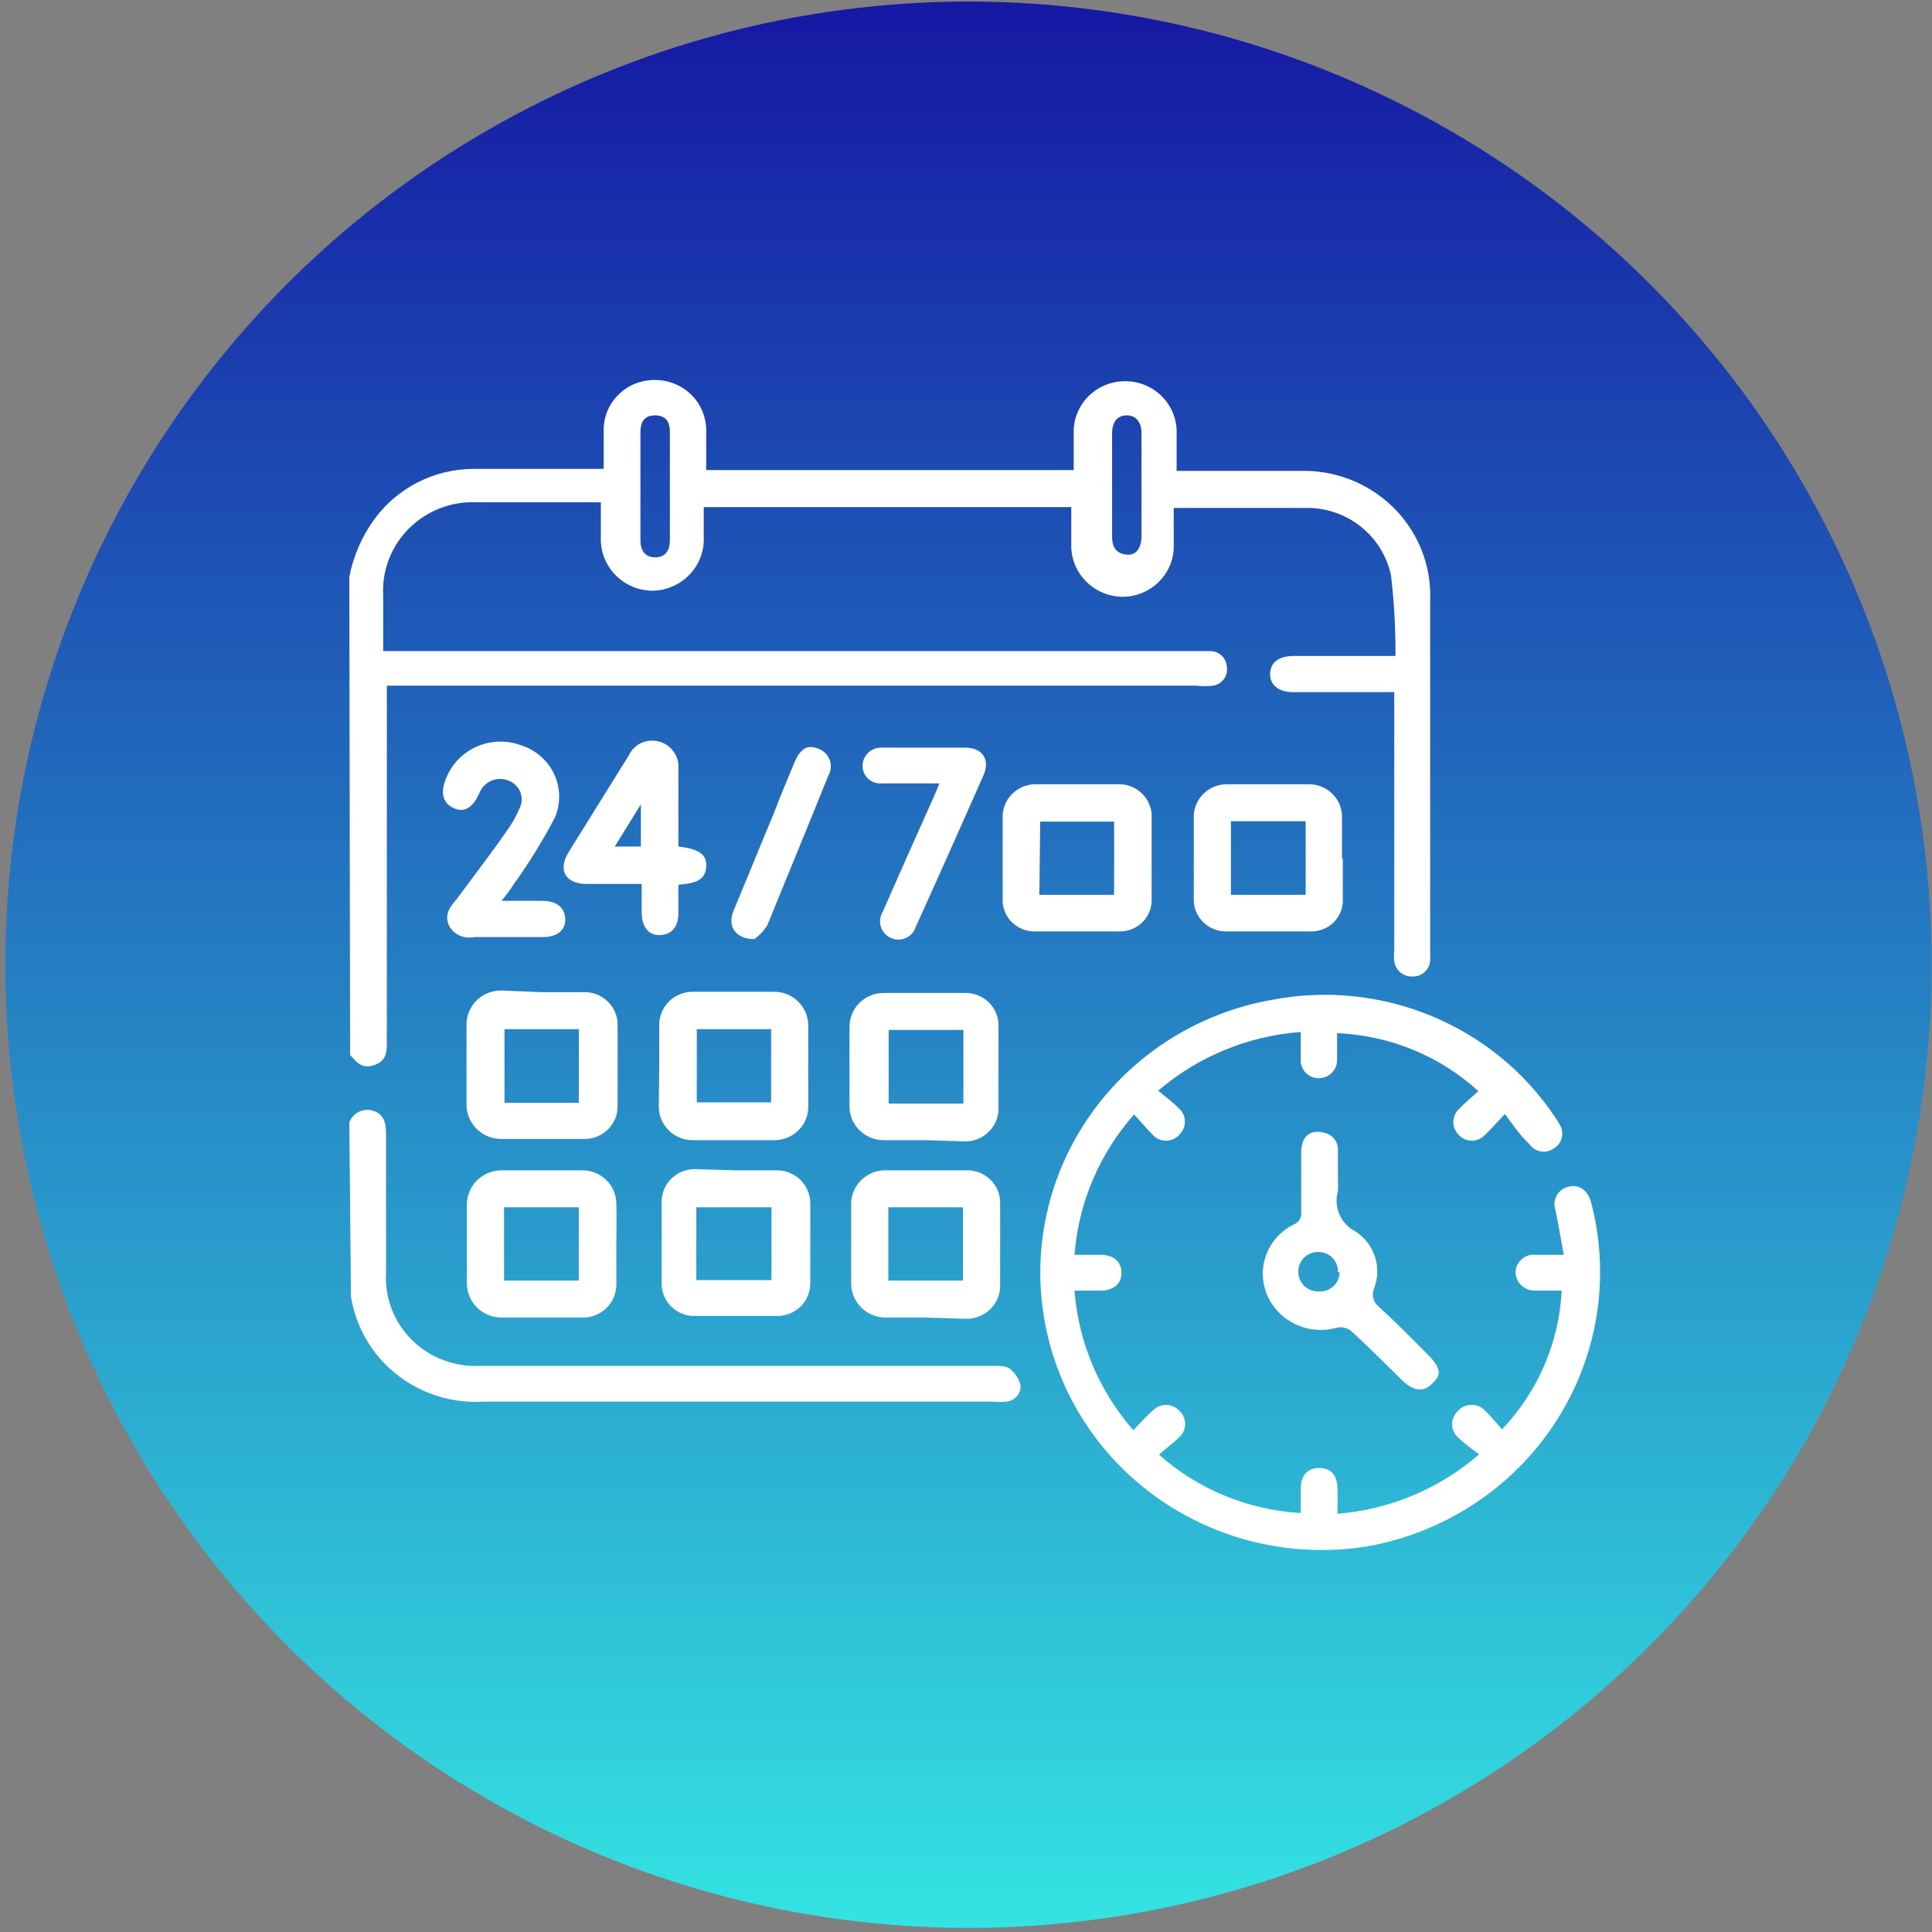
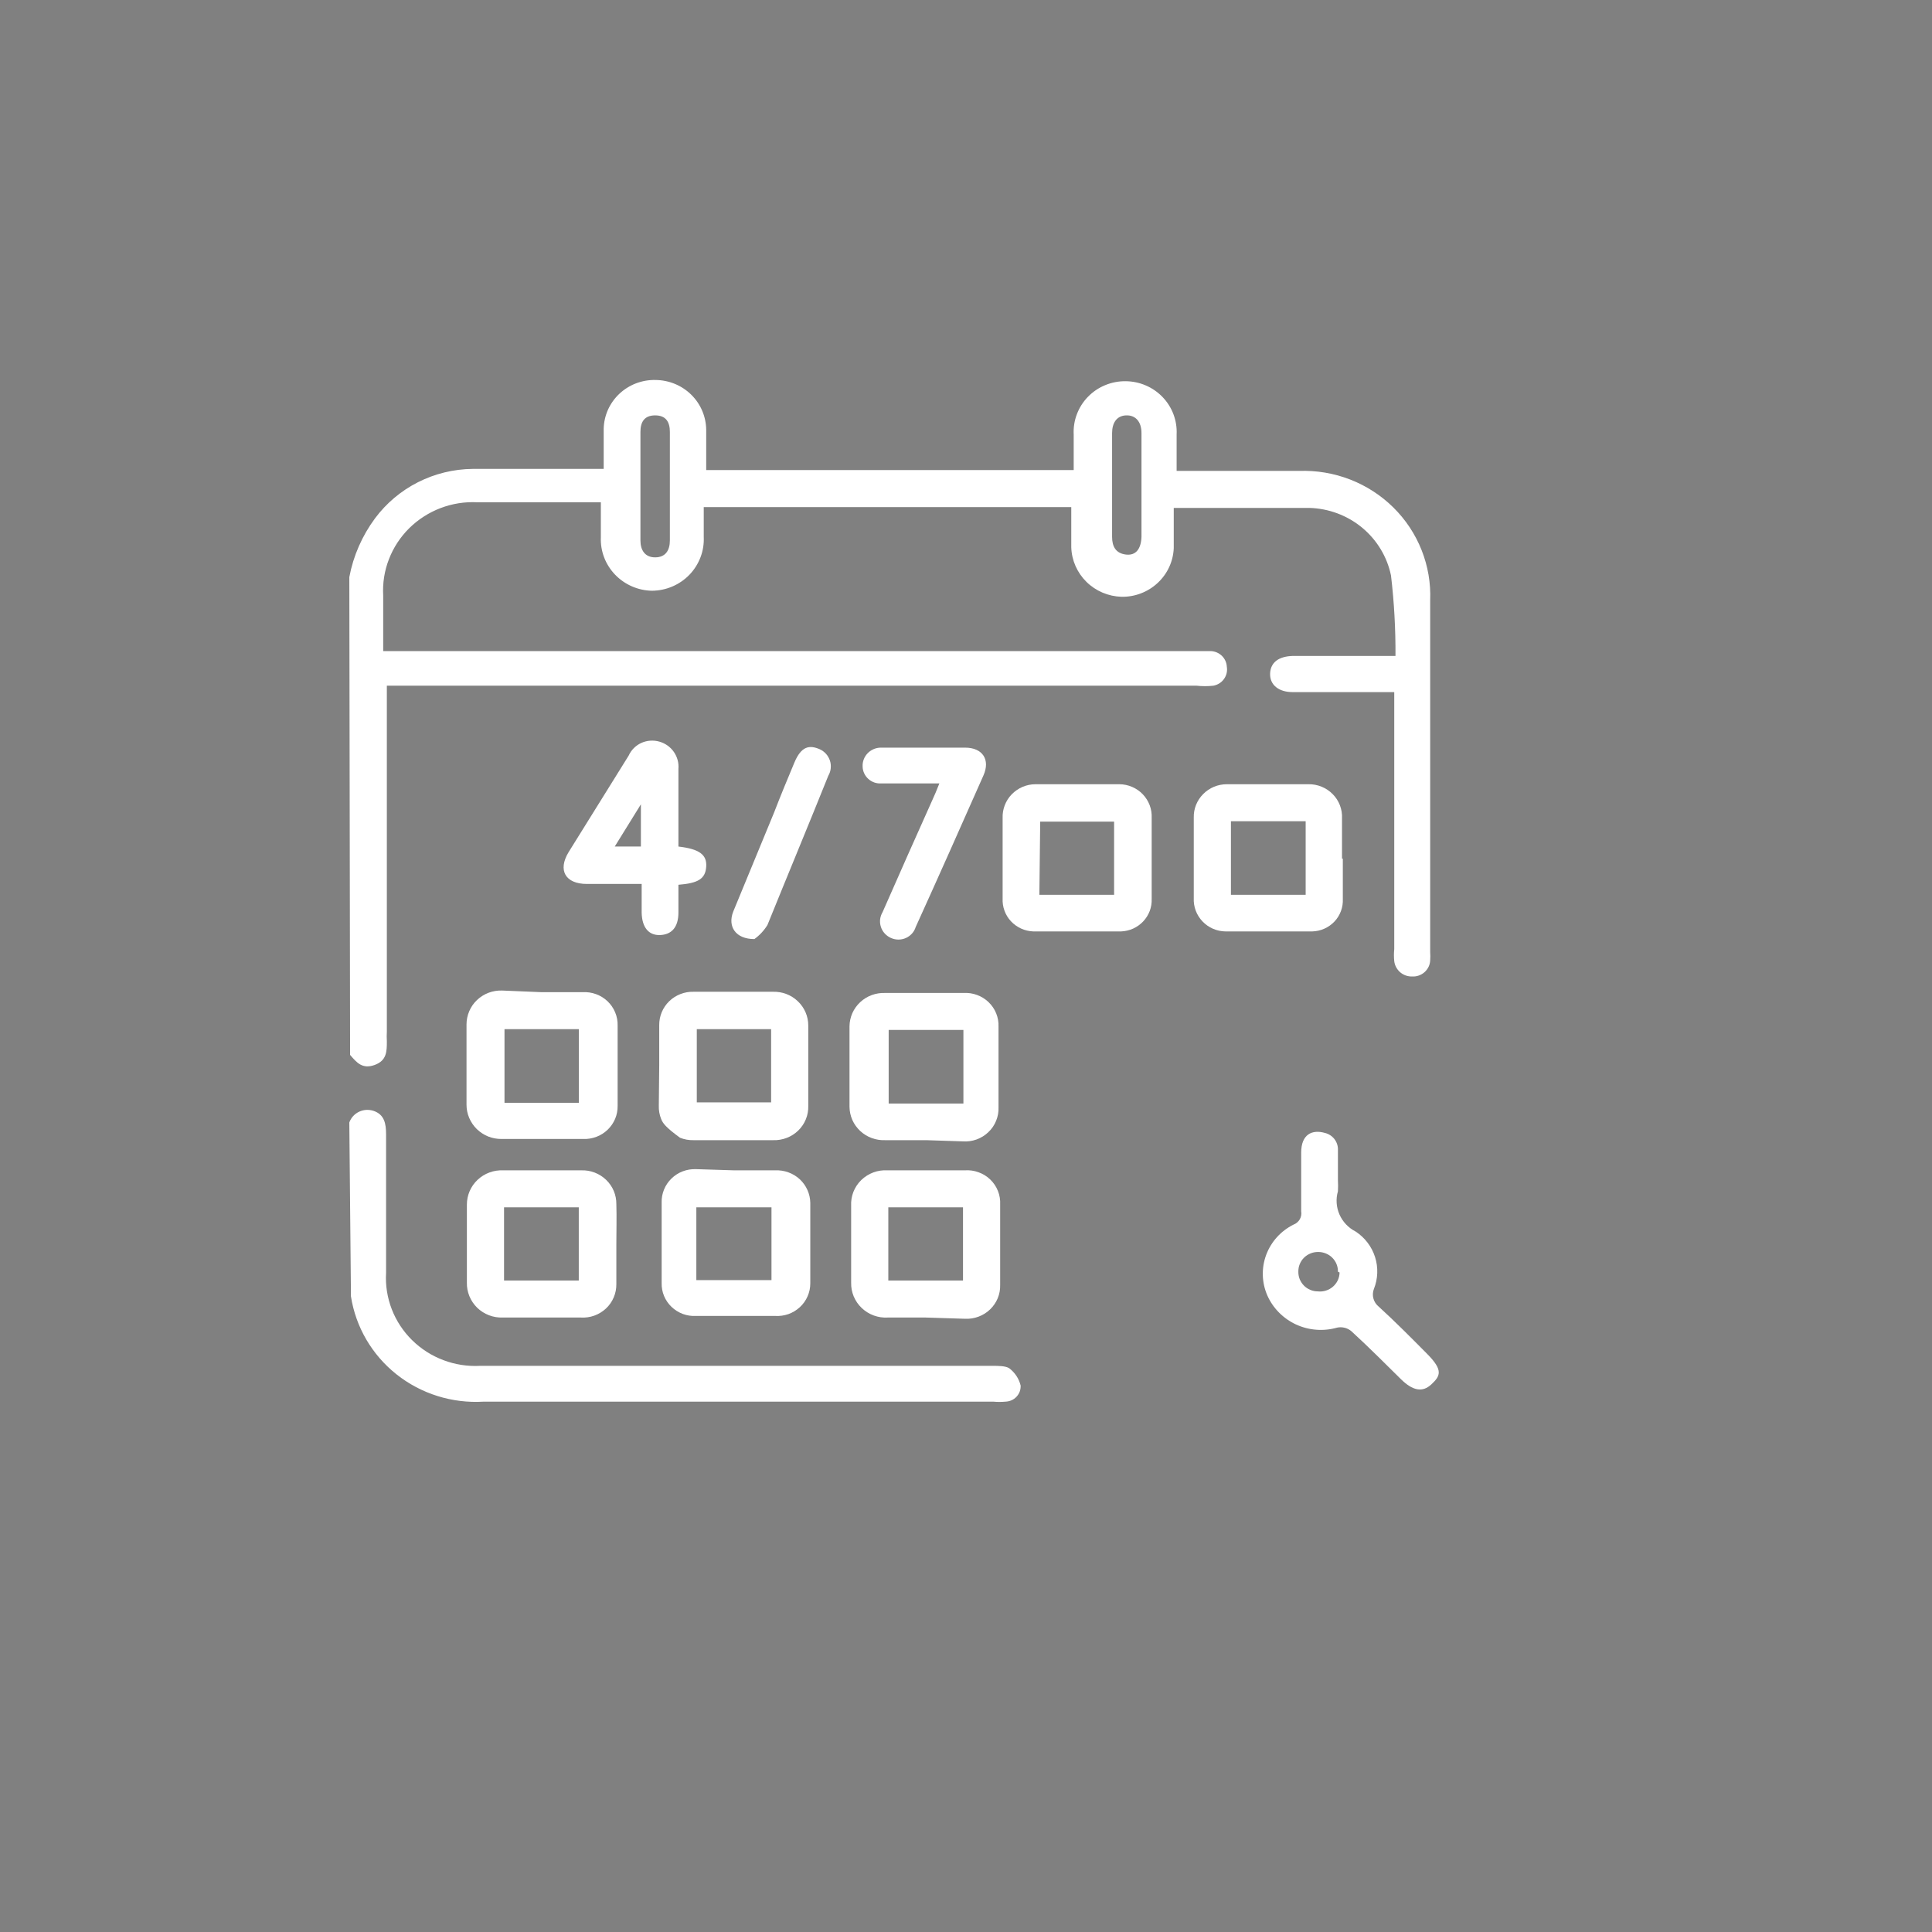
<svg xmlns="http://www.w3.org/2000/svg" width="47" height="47" viewBox="0 0 47 47" fill="none">
  <rect x="0" y="0" width="47" height="47" fill="#808080" stroke="none" />
-   <circle cx="23.56" cy="23.469" r="23.431" fill="url(#paint0_linear_2141_4127)" />
  <path d="M8.498 14.039C8.595 13.523 8.809 13.034 9.123 12.61C9.397 12.242 9.754 11.941 10.166 11.732C10.578 11.523 11.034 11.412 11.498 11.407C12.491 11.407 13.385 11.407 14.319 11.407L14.686 11.407C14.686 11.064 14.686 10.732 14.686 10.428C14.69 10.269 14.726 10.112 14.791 9.966C14.857 9.82 14.951 9.689 15.068 9.579C15.185 9.469 15.323 9.383 15.474 9.325C15.625 9.268 15.786 9.24 15.948 9.244C16.274 9.247 16.586 9.375 16.816 9.602C17.047 9.829 17.177 10.137 17.18 10.458L17.18 11.436L26.12 11.436L26.12 10.575C26.111 10.407 26.136 10.238 26.196 10.08C26.255 9.922 26.346 9.777 26.465 9.655C26.583 9.533 26.725 9.436 26.883 9.371C27.041 9.305 27.211 9.272 27.382 9.274C27.55 9.275 27.717 9.309 27.872 9.376C28.027 9.442 28.166 9.538 28.282 9.659C28.398 9.779 28.488 9.922 28.547 10.078C28.605 10.233 28.632 10.399 28.624 10.565L28.624 11.456L31.604 11.456C32.027 11.441 32.45 11.512 32.844 11.665C33.239 11.818 33.597 12.05 33.896 12.345C34.196 12.641 34.43 12.995 34.584 13.384C34.738 13.773 34.809 14.189 34.792 14.606L34.792 23.158C34.797 23.227 34.797 23.295 34.792 23.364C34.79 23.418 34.777 23.471 34.753 23.52C34.73 23.568 34.697 23.612 34.656 23.649C34.616 23.685 34.568 23.713 34.517 23.731C34.465 23.75 34.41 23.758 34.355 23.755C34.248 23.758 34.144 23.722 34.063 23.653C33.983 23.584 33.931 23.488 33.918 23.383C33.908 23.286 33.908 23.187 33.918 23.09L33.918 16.837L31.445 16.837C31.107 16.837 30.889 16.661 30.898 16.387C30.908 16.113 31.107 15.966 31.455 15.957L33.948 15.957C33.952 15.303 33.916 14.649 33.839 14C33.745 13.545 33.497 13.135 33.136 12.836C32.776 12.538 32.323 12.369 31.852 12.356C30.859 12.356 29.865 12.356 28.872 12.356L28.554 12.356C28.554 12.688 28.554 13.021 28.554 13.334C28.541 13.656 28.401 13.96 28.163 14.181C27.925 14.403 27.609 14.524 27.282 14.518C26.962 14.508 26.657 14.379 26.43 14.155C26.203 13.931 26.071 13.631 26.061 13.315L26.061 12.336L17.12 12.336L17.12 13.06C17.128 13.229 17.102 13.397 17.042 13.555C16.982 13.713 16.891 13.858 16.773 13.981C16.655 14.103 16.513 14.201 16.356 14.268C16.199 14.335 16.03 14.37 15.859 14.371C15.69 14.368 15.524 14.331 15.369 14.263C15.215 14.195 15.076 14.098 14.961 13.977C14.845 13.856 14.755 13.713 14.696 13.558C14.637 13.402 14.61 13.236 14.617 13.07L14.617 12.219L14.349 12.219L11.617 12.219C11.31 12.203 11.004 12.251 10.718 12.36C10.432 12.469 10.172 12.636 9.955 12.85C9.739 13.064 9.571 13.32 9.462 13.603C9.352 13.885 9.305 14.187 9.322 14.489C9.322 14.919 9.322 15.36 9.322 15.839L29.458 15.839C29.559 15.844 29.655 15.886 29.727 15.956C29.798 16.027 29.841 16.121 29.845 16.221C29.863 16.324 29.838 16.431 29.777 16.517C29.716 16.603 29.622 16.662 29.518 16.681C29.382 16.696 29.246 16.696 29.11 16.681L9.411 16.681L9.411 25.096C9.406 25.174 9.406 25.252 9.411 25.33C9.411 25.575 9.411 25.8 9.113 25.908C8.815 26.015 8.676 25.849 8.517 25.663L8.498 14.039ZM16.296 11.827L16.296 10.507C16.296 10.272 16.206 10.105 15.938 10.105C15.67 10.105 15.58 10.272 15.58 10.507L15.58 13.148C15.58 13.383 15.69 13.559 15.938 13.559C16.186 13.559 16.296 13.393 16.296 13.148L16.296 11.827ZM27.769 11.827L27.769 10.536C27.769 10.252 27.62 10.095 27.392 10.105C27.163 10.115 27.054 10.291 27.054 10.536L27.054 13.06C27.054 13.295 27.143 13.461 27.392 13.491C27.64 13.52 27.759 13.344 27.769 13.06L27.769 11.827Z" fill="white" />
  <path d="M8.498 27.307C8.538 27.194 8.622 27.1 8.732 27.047C8.841 26.994 8.968 26.986 9.084 27.023C9.352 27.111 9.392 27.336 9.392 27.591C9.392 28.719 9.392 29.845 9.392 30.966C9.374 31.268 9.422 31.569 9.531 31.851C9.64 32.133 9.809 32.389 10.025 32.602C10.242 32.816 10.502 32.982 10.788 33.089C11.074 33.197 11.38 33.244 11.686 33.227L24.143 33.227C24.282 33.227 24.461 33.227 24.551 33.285C24.69 33.39 24.788 33.538 24.829 33.706C24.831 33.756 24.824 33.806 24.807 33.852C24.79 33.899 24.763 33.942 24.729 33.978C24.695 34.015 24.653 34.044 24.607 34.065C24.561 34.085 24.512 34.096 24.461 34.098C24.362 34.107 24.262 34.107 24.163 34.098L11.766 34.098C11 34.145 10.243 33.908 9.646 33.434C9.048 32.959 8.653 32.282 8.537 31.534L8.537 31.456L8.498 27.307Z" fill="white" />
-   <path d="M36.61 27.101C36.422 27.297 36.282 27.463 36.123 27.61C36.084 27.654 36.034 27.689 35.98 27.713C35.925 27.737 35.866 27.75 35.806 27.75C35.746 27.75 35.686 27.737 35.632 27.713C35.577 27.689 35.528 27.654 35.488 27.61C35.446 27.569 35.412 27.52 35.389 27.467C35.367 27.413 35.355 27.355 35.355 27.297C35.355 27.239 35.367 27.181 35.389 27.127C35.412 27.073 35.446 27.025 35.488 26.984C35.637 26.827 35.806 26.69 35.965 26.544C35.025 25.686 33.807 25.187 32.528 25.134C32.528 25.35 32.528 25.555 32.528 25.77C32.53 25.829 32.521 25.888 32.5 25.943C32.48 25.998 32.448 26.048 32.407 26.091C32.367 26.134 32.318 26.168 32.263 26.192C32.209 26.216 32.15 26.229 32.09 26.23C32.031 26.232 31.973 26.221 31.918 26.2C31.863 26.178 31.813 26.145 31.771 26.104C31.73 26.063 31.697 26.014 31.675 25.96C31.653 25.906 31.642 25.848 31.643 25.79C31.643 25.682 31.643 25.575 31.643 25.467L31.643 25.105C30.361 25.201 29.145 25.702 28.176 26.534C28.365 26.69 28.534 26.817 28.693 26.974C28.735 27.015 28.768 27.064 28.791 27.117C28.814 27.171 28.826 27.229 28.826 27.287C28.826 27.345 28.814 27.403 28.791 27.457C28.768 27.511 28.735 27.559 28.693 27.6C28.653 27.648 28.603 27.686 28.546 27.712C28.489 27.738 28.428 27.751 28.365 27.751C28.303 27.751 28.241 27.738 28.184 27.712C28.128 27.686 28.077 27.648 28.037 27.6C27.888 27.453 27.759 27.297 27.59 27.111C26.746 28.065 26.237 29.263 26.14 30.526L26.766 30.526C27.094 30.526 27.282 30.692 27.282 30.966C27.282 31.24 27.084 31.397 26.766 31.397L26.14 31.397C26.235 32.65 26.737 33.84 27.57 34.792C27.739 34.616 27.888 34.45 28.047 34.312C28.088 34.27 28.137 34.236 28.192 34.213C28.247 34.19 28.306 34.178 28.365 34.178C28.425 34.178 28.484 34.19 28.538 34.213C28.593 34.236 28.642 34.27 28.683 34.312C28.73 34.354 28.767 34.404 28.793 34.461C28.818 34.517 28.832 34.578 28.832 34.64C28.832 34.702 28.818 34.763 28.793 34.82C28.767 34.876 28.73 34.927 28.683 34.968C28.534 35.115 28.355 35.242 28.196 35.389C29.148 36.234 30.364 36.734 31.643 36.808L31.643 36.201C31.643 35.878 31.832 35.702 32.11 35.712C32.388 35.722 32.528 35.888 32.537 36.201C32.547 36.514 32.537 36.573 32.537 36.759L32.537 36.827C33.815 36.722 35.023 36.214 35.984 35.379C35.802 35.255 35.629 35.118 35.468 34.968C35.423 34.927 35.387 34.877 35.362 34.821C35.337 34.766 35.325 34.706 35.325 34.645C35.325 34.585 35.337 34.525 35.362 34.469C35.387 34.413 35.423 34.364 35.468 34.322C35.51 34.276 35.561 34.239 35.618 34.214C35.676 34.189 35.738 34.176 35.801 34.176C35.864 34.176 35.925 34.189 35.983 34.214C36.04 34.239 36.092 34.276 36.133 34.322C36.282 34.469 36.412 34.626 36.541 34.772C37.415 33.852 37.929 32.656 37.991 31.397L37.375 31.397C37.311 31.402 37.246 31.394 37.184 31.374C37.123 31.353 37.067 31.32 37.019 31.277C36.971 31.233 36.933 31.181 36.907 31.122C36.882 31.064 36.868 31.001 36.869 30.937C36.872 30.876 36.888 30.817 36.916 30.763C36.944 30.709 36.983 30.661 37.031 30.622C37.078 30.584 37.133 30.555 37.193 30.538C37.252 30.522 37.314 30.518 37.375 30.526L38.041 30.526C37.971 30.134 37.912 29.792 37.842 29.45C37.821 29.392 37.811 29.332 37.815 29.271C37.818 29.21 37.835 29.151 37.863 29.096C37.891 29.042 37.93 28.994 37.977 28.956C38.025 28.917 38.081 28.889 38.14 28.872C38.408 28.804 38.617 28.941 38.706 29.244C38.944 30.148 38.99 31.092 38.84 32.014C38.691 32.937 38.349 33.819 37.837 34.605C37.325 35.392 36.653 36.065 35.864 36.584C35.076 37.103 34.186 37.456 33.253 37.62C31.479 37.904 29.663 37.49 28.196 36.467C26.73 35.443 25.731 33.893 25.415 32.15C25.256 31.278 25.273 30.384 25.465 29.519C25.657 28.653 26.021 27.834 26.535 27.107C27.048 26.38 27.703 25.76 28.46 25.282C29.217 24.804 30.063 24.478 30.948 24.322C32.254 24.072 33.605 24.21 34.831 24.719C36.057 25.228 37.102 26.084 37.832 27.18C37.872 27.236 37.909 27.295 37.941 27.356C37.972 27.404 37.992 27.457 38.001 27.513C38.01 27.569 38.007 27.625 37.993 27.68C37.98 27.735 37.955 27.787 37.92 27.832C37.885 27.877 37.842 27.915 37.792 27.943C37.747 27.974 37.696 27.996 37.641 28.008C37.587 28.019 37.531 28.02 37.476 28.01C37.422 28 37.37 27.98 37.323 27.95C37.277 27.919 37.237 27.881 37.206 27.835C36.978 27.62 36.819 27.385 36.61 27.101Z" fill="white" />
  <path d="M32.548 28.715C32.553 28.803 32.553 28.892 32.548 28.98C32.494 29.166 32.507 29.366 32.585 29.544C32.663 29.722 32.801 29.869 32.976 29.958C33.202 30.105 33.37 30.325 33.451 30.58C33.532 30.834 33.522 31.109 33.423 31.357C33.394 31.432 33.39 31.514 33.412 31.592C33.433 31.669 33.479 31.738 33.542 31.788C33.949 32.16 34.337 32.551 34.724 32.942C35.111 33.334 35.042 33.471 34.823 33.676C34.605 33.882 34.366 33.833 34.078 33.549C33.79 33.265 33.284 32.757 32.876 32.385C32.829 32.345 32.773 32.316 32.713 32.301C32.653 32.286 32.59 32.284 32.529 32.297C32.197 32.392 31.842 32.365 31.529 32.221C31.217 32.077 30.968 31.825 30.83 31.514C30.694 31.201 30.684 30.849 30.802 30.529C30.921 30.209 31.158 29.946 31.466 29.792C31.53 29.768 31.584 29.723 31.619 29.664C31.653 29.605 31.666 29.536 31.654 29.469C31.654 28.999 31.654 28.49 31.654 28.04C31.654 27.59 31.923 27.473 32.231 27.561C32.323 27.583 32.405 27.636 32.463 27.711C32.521 27.786 32.551 27.878 32.548 27.972L32.548 28.715ZM32.548 30.937C32.55 30.874 32.538 30.812 32.515 30.754C32.492 30.696 32.457 30.643 32.412 30.598C32.368 30.553 32.315 30.518 32.256 30.494C32.198 30.47 32.135 30.457 32.072 30.457C32.007 30.456 31.943 30.467 31.884 30.491C31.824 30.515 31.77 30.55 31.724 30.595C31.679 30.639 31.643 30.693 31.619 30.752C31.595 30.81 31.584 30.873 31.585 30.937C31.584 30.999 31.595 31.061 31.618 31.119C31.642 31.177 31.677 31.23 31.721 31.275C31.765 31.32 31.818 31.355 31.877 31.379C31.935 31.404 31.998 31.416 32.062 31.416C32.127 31.423 32.194 31.416 32.257 31.396C32.32 31.376 32.378 31.344 32.428 31.3C32.477 31.257 32.517 31.204 32.545 31.145C32.572 31.086 32.587 31.021 32.588 30.956L32.548 30.937Z" fill="white" />
  <path d="M13.177 24.137L14.171 24.137C14.282 24.13 14.394 24.146 14.498 24.184C14.603 24.222 14.699 24.281 14.779 24.357C14.86 24.434 14.923 24.526 14.965 24.628C15.008 24.729 15.028 24.839 15.025 24.949C15.025 25.601 15.025 26.253 15.025 26.906C15.026 27.013 15.006 27.12 14.964 27.219C14.922 27.318 14.86 27.408 14.782 27.483C14.704 27.558 14.612 27.617 14.51 27.655C14.408 27.694 14.299 27.712 14.19 27.708L12.204 27.708C12.092 27.709 11.981 27.689 11.877 27.648C11.774 27.606 11.68 27.545 11.6 27.468C11.521 27.39 11.458 27.298 11.415 27.197C11.371 27.095 11.349 26.986 11.349 26.876C11.349 26.23 11.349 25.585 11.349 24.919C11.349 24.809 11.372 24.7 11.416 24.598C11.459 24.496 11.524 24.404 11.604 24.328C11.685 24.251 11.78 24.191 11.885 24.151C11.99 24.112 12.102 24.093 12.214 24.097L13.177 24.137ZM14.081 26.827L14.081 25.037L12.273 25.037L12.273 26.827L14.081 26.827Z" fill="white" />
  <path d="M14.994 30.262C14.994 30.585 14.994 30.907 14.994 31.24C14.995 31.351 14.974 31.46 14.93 31.562C14.887 31.664 14.823 31.756 14.742 31.832C14.66 31.908 14.564 31.967 14.459 32.005C14.354 32.043 14.241 32.059 14.13 32.052L12.232 32.052C12.117 32.056 12.002 32.037 11.895 31.996C11.788 31.955 11.69 31.892 11.608 31.813C11.527 31.733 11.462 31.637 11.419 31.532C11.376 31.427 11.355 31.314 11.358 31.201C11.358 30.575 11.358 29.939 11.358 29.303C11.358 29.19 11.381 29.079 11.426 28.975C11.471 28.872 11.536 28.778 11.619 28.701C11.702 28.623 11.8 28.562 11.907 28.523C12.014 28.483 12.128 28.466 12.242 28.471L14.139 28.471C14.251 28.467 14.362 28.485 14.466 28.525C14.571 28.565 14.665 28.625 14.745 28.702C14.825 28.779 14.889 28.871 14.931 28.972C14.974 29.074 14.995 29.183 14.994 29.293C15.004 29.616 14.994 29.939 14.994 30.262ZM12.262 31.152L14.08 31.152L14.08 29.371L12.262 29.371L12.262 31.152Z" fill="white" />
  <path d="M28.017 20.888C28.017 21.211 28.017 21.534 28.017 21.866C28.021 21.966 28.005 22.067 27.97 22.161C27.934 22.255 27.881 22.341 27.811 22.415C27.742 22.488 27.659 22.548 27.566 22.59C27.474 22.631 27.374 22.655 27.272 22.659C26.557 22.659 25.841 22.659 25.136 22.659C25.034 22.655 24.933 22.631 24.84 22.589C24.746 22.546 24.663 22.486 24.593 22.411C24.524 22.337 24.47 22.249 24.436 22.154C24.401 22.059 24.386 21.957 24.391 21.857C24.391 21.211 24.391 20.565 24.391 19.899C24.387 19.794 24.405 19.688 24.443 19.589C24.481 19.491 24.538 19.4 24.613 19.323C24.687 19.247 24.776 19.186 24.874 19.143C24.973 19.101 25.078 19.079 25.186 19.078C25.861 19.078 26.547 19.078 27.232 19.078C27.339 19.079 27.445 19.101 27.543 19.144C27.641 19.186 27.729 19.247 27.802 19.324C27.875 19.401 27.932 19.491 27.969 19.59C28.006 19.689 28.022 19.794 28.017 19.899L28.017 20.878L28.017 20.888ZM25.285 21.768L27.103 21.768L27.103 19.988L25.305 19.988L25.285 21.768Z" fill="white" />
  <path d="M22.523 32.052L21.6 32.052C21.483 32.059 21.366 32.042 21.256 32.002C21.147 31.962 21.047 31.9 20.963 31.82C20.879 31.74 20.813 31.644 20.768 31.537C20.724 31.43 20.703 31.316 20.706 31.201C20.706 30.575 20.706 29.948 20.706 29.332C20.7 29.217 20.719 29.101 20.761 28.994C20.804 28.886 20.869 28.788 20.952 28.707C21.036 28.626 21.136 28.563 21.245 28.522C21.355 28.481 21.473 28.464 21.59 28.471L23.467 28.471C23.581 28.462 23.696 28.478 23.803 28.517C23.911 28.555 24.009 28.616 24.09 28.694C24.172 28.773 24.236 28.868 24.277 28.973C24.319 29.078 24.337 29.19 24.331 29.303C24.331 29.948 24.331 30.594 24.331 31.26C24.334 31.37 24.314 31.48 24.272 31.582C24.23 31.684 24.166 31.777 24.086 31.854C24.006 31.931 23.911 31.991 23.806 32.03C23.701 32.07 23.589 32.087 23.477 32.082L22.523 32.052ZM23.427 31.152L23.427 29.371L21.61 29.371L21.61 31.152L23.427 31.152Z" fill="white" />
  <path d="M32.667 20.888C32.667 21.211 32.667 21.534 32.667 21.866C32.672 21.967 32.657 22.067 32.622 22.162C32.587 22.257 32.534 22.344 32.464 22.418C32.395 22.491 32.311 22.551 32.218 22.592C32.125 22.634 32.024 22.656 31.922 22.659C31.217 22.659 30.511 22.659 29.816 22.659C29.71 22.658 29.606 22.636 29.509 22.594C29.412 22.552 29.325 22.491 29.253 22.415C29.181 22.339 29.125 22.25 29.088 22.152C29.052 22.055 29.036 21.951 29.041 21.847C29.041 21.211 29.041 20.565 29.041 19.89C29.038 19.784 29.057 19.679 29.096 19.581C29.136 19.482 29.195 19.392 29.27 19.317C29.345 19.241 29.434 19.181 29.533 19.14C29.632 19.099 29.738 19.078 29.846 19.078C30.521 19.078 31.197 19.078 31.832 19.078C31.942 19.076 32.051 19.097 32.153 19.139C32.254 19.18 32.346 19.242 32.422 19.32C32.499 19.398 32.558 19.49 32.597 19.592C32.635 19.693 32.653 19.801 32.647 19.909L32.647 20.888L32.667 20.888ZM31.763 19.978L29.945 19.978L29.945 21.768L31.763 21.768L31.763 19.978Z" fill="white" />
  <path d="M22.533 27.737L21.54 27.737C21.428 27.742 21.316 27.725 21.21 27.687C21.105 27.649 21.009 27.59 20.927 27.514C20.846 27.438 20.78 27.347 20.735 27.246C20.691 27.145 20.667 27.035 20.666 26.925C20.666 26.269 20.666 25.623 20.666 24.968C20.667 24.858 20.691 24.748 20.735 24.647C20.78 24.546 20.846 24.455 20.927 24.379C21.009 24.303 21.105 24.244 21.21 24.206C21.316 24.168 21.428 24.151 21.54 24.156L23.437 24.156C23.549 24.149 23.662 24.165 23.767 24.204C23.873 24.242 23.969 24.302 24.05 24.38C24.13 24.457 24.193 24.55 24.235 24.654C24.276 24.756 24.296 24.867 24.291 24.978C24.291 25.623 24.291 26.269 24.291 26.935C24.296 27.048 24.276 27.16 24.233 27.265C24.191 27.37 24.126 27.465 24.043 27.543C23.961 27.622 23.862 27.682 23.755 27.721C23.647 27.759 23.532 27.775 23.417 27.766L22.533 27.737ZM23.437 26.847L23.437 25.056L21.619 25.056L21.619 26.847L23.437 26.847Z" fill="white" />
  <path d="M17.864 28.471L18.858 28.471C18.967 28.466 19.076 28.482 19.179 28.52C19.282 28.557 19.376 28.614 19.456 28.688C19.536 28.762 19.599 28.852 19.643 28.95C19.687 29.049 19.711 29.156 19.712 29.264C19.712 29.929 19.712 30.594 19.712 31.221C19.712 31.329 19.69 31.436 19.646 31.536C19.603 31.635 19.539 31.725 19.459 31.799C19.379 31.873 19.284 31.931 19.181 31.968C19.077 32.004 18.967 32.02 18.858 32.013L16.93 32.013C16.821 32.019 16.712 32.002 16.609 31.964C16.507 31.925 16.414 31.867 16.335 31.791C16.257 31.716 16.195 31.626 16.154 31.526C16.113 31.426 16.093 31.319 16.096 31.211C16.096 30.555 16.096 29.9 16.096 29.254C16.093 29.146 16.113 29.038 16.154 28.938C16.195 28.837 16.257 28.746 16.335 28.67C16.413 28.594 16.506 28.534 16.609 28.495C16.711 28.456 16.821 28.438 16.93 28.442L17.864 28.471ZM16.94 31.142L18.768 31.142L18.768 29.371L16.94 29.371L16.94 31.142Z" fill="white" />
-   <path d="M16.037 25.917C16.037 25.594 16.037 25.271 16.037 24.939C16.036 24.831 16.057 24.724 16.098 24.624C16.14 24.524 16.201 24.434 16.279 24.358C16.357 24.282 16.45 24.223 16.552 24.183C16.653 24.143 16.762 24.124 16.872 24.127C17.508 24.127 18.153 24.127 18.799 24.127C18.911 24.123 19.023 24.141 19.127 24.18C19.232 24.22 19.328 24.28 19.408 24.357C19.489 24.433 19.553 24.525 19.597 24.627C19.641 24.729 19.663 24.838 19.663 24.948C19.663 25.594 19.663 26.23 19.663 26.905C19.666 27.016 19.646 27.126 19.604 27.229C19.562 27.332 19.499 27.425 19.419 27.503C19.338 27.581 19.243 27.642 19.138 27.682C19.033 27.722 18.921 27.741 18.809 27.737L16.872 27.737C16.759 27.74 16.647 27.72 16.543 27.678C16.439 27.637 16.344 27.575 16.265 27.496C16.186 27.417 16.124 27.323 16.083 27.22C16.042 27.117 16.023 27.006 16.027 26.896L16.037 25.917ZM16.951 26.817L18.759 26.817L18.759 25.037L16.951 25.037L16.951 26.817Z" fill="white" />
+   <path d="M16.037 25.917C16.037 25.594 16.037 25.271 16.037 24.939C16.036 24.831 16.057 24.724 16.098 24.624C16.14 24.524 16.201 24.434 16.279 24.358C16.357 24.282 16.45 24.223 16.552 24.183C16.653 24.143 16.762 24.124 16.872 24.127C17.508 24.127 18.153 24.127 18.799 24.127C18.911 24.123 19.023 24.141 19.127 24.18C19.232 24.22 19.328 24.28 19.408 24.357C19.489 24.433 19.553 24.525 19.597 24.627C19.641 24.729 19.663 24.838 19.663 24.948C19.663 25.594 19.663 26.23 19.663 26.905C19.666 27.016 19.646 27.126 19.604 27.229C19.562 27.332 19.499 27.425 19.419 27.503C19.338 27.581 19.243 27.642 19.138 27.682C19.033 27.722 18.921 27.741 18.809 27.737L16.872 27.737C16.759 27.74 16.647 27.72 16.543 27.678C16.186 27.417 16.124 27.323 16.083 27.22C16.042 27.117 16.023 27.006 16.027 26.896L16.037 25.917ZM16.951 26.817L18.759 26.817L18.759 25.037L16.951 25.037L16.951 26.817Z" fill="white" />
  <path d="M16.504 20.594C17.011 20.653 17.2 20.79 17.18 21.084C17.16 21.377 16.991 21.485 16.504 21.524L16.504 22.199C16.504 22.561 16.335 22.737 16.057 22.747C15.779 22.757 15.62 22.561 15.61 22.209L15.61 21.504L14.279 21.504C13.753 21.504 13.564 21.172 13.832 20.731L15.293 18.383C15.354 18.247 15.463 18.137 15.6 18.074C15.737 18.012 15.892 18 16.038 18.041C16.182 18.081 16.307 18.169 16.392 18.291C16.477 18.412 16.517 18.559 16.504 18.706L16.504 20.594ZM15.591 20.594L15.591 19.567L14.955 20.594L15.591 20.594Z" fill="white" />
-   <path d="M12.201 21.915L13.195 21.915C13.543 21.915 13.741 22.082 13.751 22.356C13.761 22.63 13.552 22.796 13.205 22.796L11.536 22.796C11.419 22.822 11.298 22.81 11.189 22.762C11.079 22.715 10.989 22.634 10.93 22.532C10.801 22.268 10.93 22.082 11.099 21.886C11.496 21.348 11.913 20.81 12.301 20.252C12.441 20.064 12.558 19.861 12.648 19.645C12.676 19.584 12.69 19.519 12.691 19.452C12.692 19.386 12.679 19.32 12.653 19.259C12.627 19.197 12.588 19.142 12.54 19.096C12.491 19.049 12.433 19.013 12.37 18.99C12.241 18.937 12.096 18.936 11.966 18.987C11.836 19.039 11.732 19.138 11.675 19.264C11.506 19.655 11.297 19.782 11.029 19.655C10.761 19.528 10.701 19.264 10.87 18.892C11.015 18.557 11.287 18.29 11.629 18.149C11.97 18.009 12.354 18.005 12.698 18.139C12.871 18.196 13.029 18.288 13.164 18.408C13.3 18.528 13.408 18.674 13.484 18.838C13.559 19.001 13.6 19.178 13.603 19.357C13.606 19.536 13.572 19.714 13.503 19.88C13.211 20.441 12.879 20.98 12.509 21.495C12.415 21.641 12.313 21.781 12.201 21.915Z" fill="white" />
  <path d="M22.852 19.058L21.442 19.058C21.384 19.062 21.326 19.055 21.271 19.036C21.217 19.017 21.166 18.988 21.124 18.949C21.081 18.911 21.047 18.864 21.023 18.812C20.999 18.761 20.986 18.704 20.985 18.647C20.982 18.589 20.991 18.53 21.012 18.475C21.032 18.42 21.064 18.37 21.105 18.327C21.145 18.284 21.195 18.25 21.249 18.226C21.303 18.202 21.362 18.189 21.422 18.188L23.478 18.188C23.905 18.188 24.094 18.481 23.925 18.863C23.379 20.096 22.832 21.328 22.276 22.552C22.258 22.611 22.227 22.666 22.185 22.712C22.143 22.758 22.092 22.795 22.035 22.82C21.977 22.846 21.915 22.858 21.852 22.857C21.789 22.857 21.727 22.842 21.67 22.816C21.613 22.79 21.562 22.753 21.52 22.706C21.479 22.66 21.447 22.605 21.429 22.546C21.41 22.487 21.404 22.425 21.411 22.363C21.419 22.302 21.439 22.243 21.471 22.189C21.869 21.279 22.276 20.369 22.683 19.459C22.733 19.352 22.783 19.235 22.852 19.058Z" fill="white" />
  <path d="M18.352 22.845C17.895 22.845 17.697 22.541 17.836 22.18L18.829 19.772C18.988 19.361 19.157 18.951 19.326 18.549C19.495 18.148 19.693 18.119 19.942 18.227C20 18.253 20.053 18.292 20.096 18.34C20.138 18.387 20.17 18.444 20.19 18.504C20.21 18.565 20.216 18.629 20.209 18.692C20.203 18.756 20.182 18.817 20.15 18.872C19.663 20.085 19.157 21.299 18.67 22.502C18.588 22.636 18.48 22.752 18.352 22.845Z" fill="white" />
  <defs>
    <linearGradient id="paint0_linear_2141_4127" x1="23.56" y1="0.039" x2="23.56" y2="46.9" gradientUnits="userSpaceOnUse">
      <stop stop-color="#1518A3" />
      <stop offset="1" stop-color="#34E3E2" />
    </linearGradient>
  </defs>
</svg>